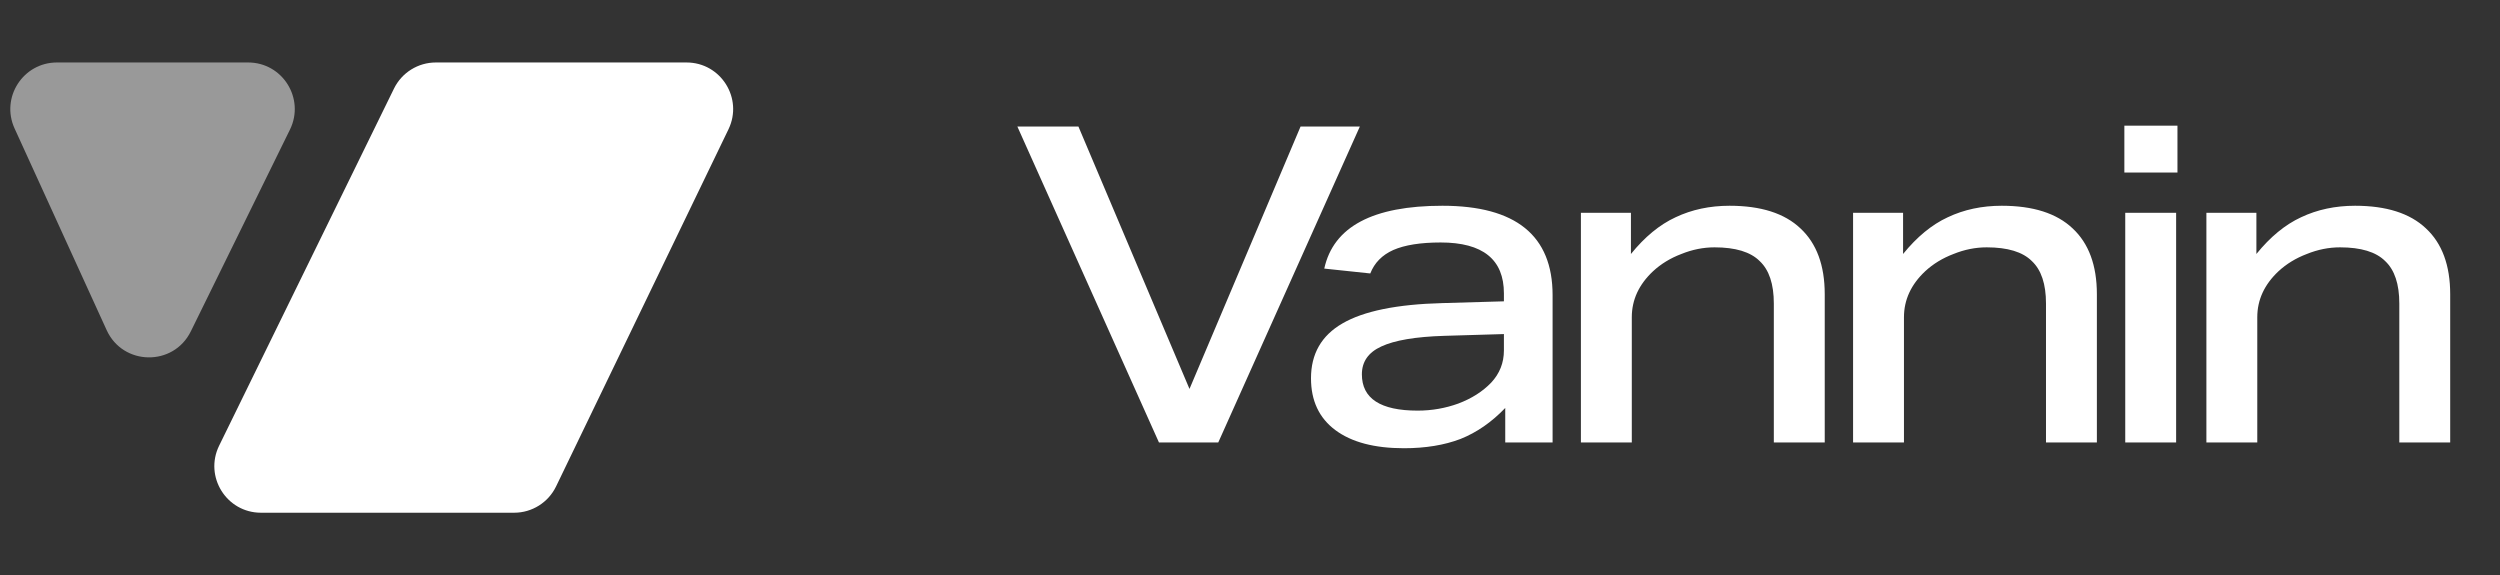
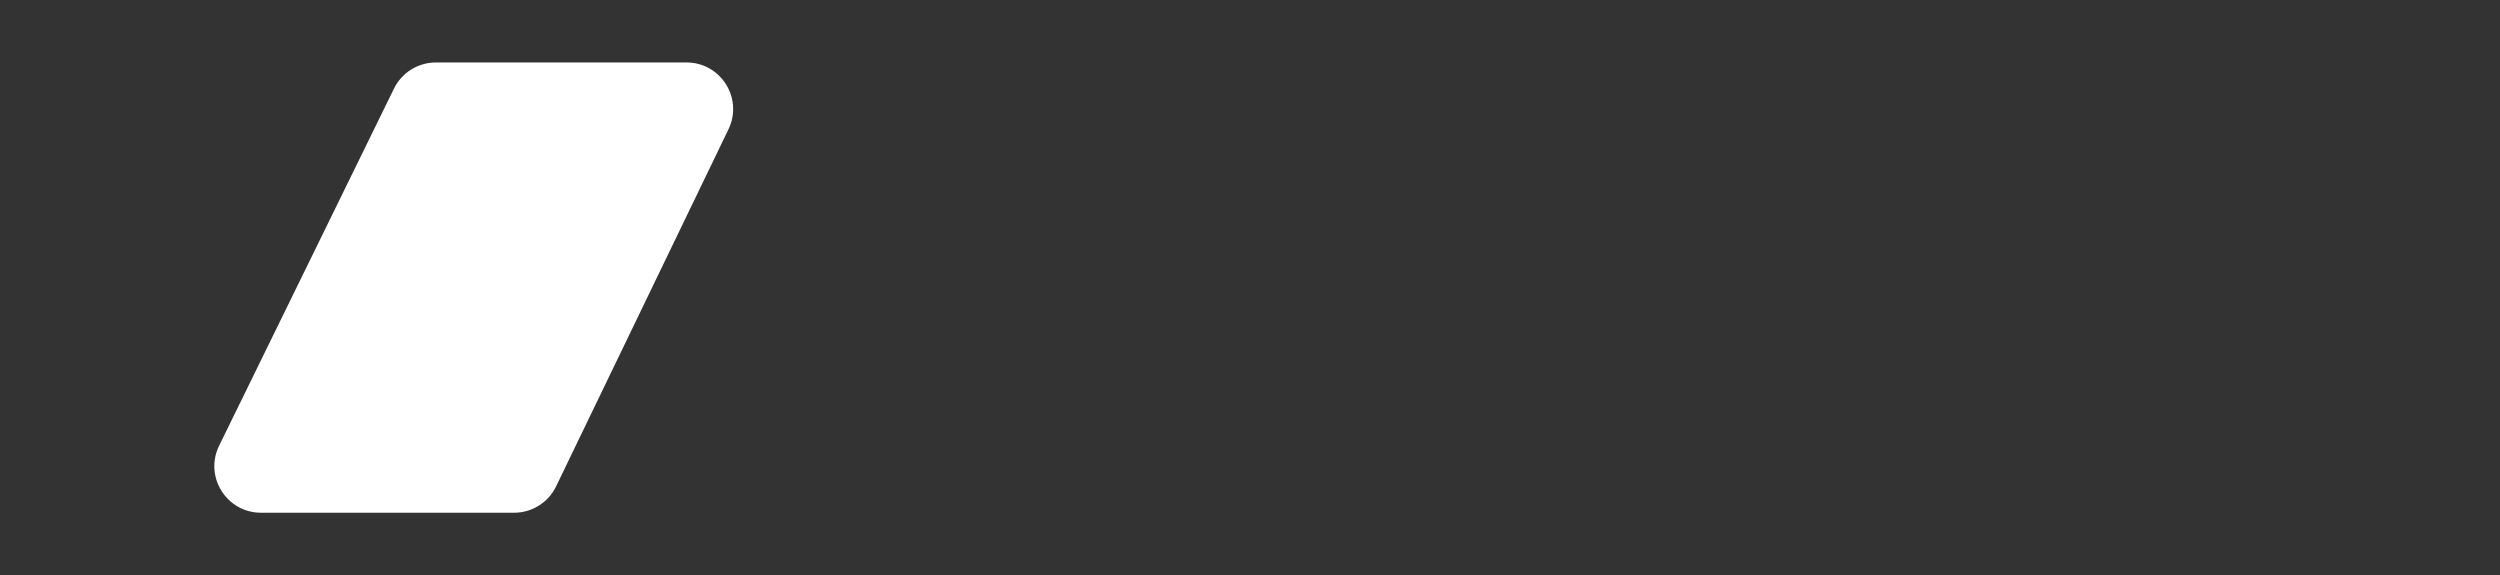
<svg xmlns="http://www.w3.org/2000/svg" width="113" height="26" viewBox="0 0 113 26" fill="none">
  <rect x="0" y="0" width="113" height="26" fill="#333333" stroke="none" />
  <path d="M25.135 21.985C24.784 22.713 24.047 23.175 23.239 23.175H11.795C10.238 23.175 9.22 21.543 9.905 20.144L17.808 4.004C18.162 3.282 18.895 2.824 19.699 2.824L31.031 2.824C32.584 2.824 33.602 4.447 32.927 5.845L25.135 21.985Z" fill="white" />
-   <path opacity="0.5" d="M4.821 14.922C5.559 16.538 7.843 16.571 8.626 14.976L13.106 5.858C13.793 4.459 12.775 2.824 11.216 2.824L2.574 2.824C1.041 2.824 0.022 4.41 0.658 5.804L4.821 14.922Z" fill="white" />
-   <path d="M53.765 17.58L58.785 5.72H61.465L55.065 20H52.385L45.985 5.72H48.745L53.765 17.58ZM59.257 17.1C59.257 15.993 59.731 15.167 60.677 14.62C61.637 14.06 63.144 13.753 65.197 13.7L67.977 13.62V13.26C67.977 11.727 67.024 10.96 65.117 10.96C64.211 10.96 63.497 11.073 62.977 11.3C62.471 11.527 62.124 11.88 61.937 12.36L59.857 12.14C60.271 10.247 62.051 9.3 65.197 9.3C68.517 9.3 70.177 10.647 70.177 13.34V20H68.037V18.44C67.424 19.08 66.751 19.547 66.017 19.84C65.284 20.12 64.431 20.26 63.457 20.26C62.124 20.26 61.091 19.987 60.357 19.44C59.624 18.893 59.257 18.113 59.257 17.1ZM61.557 16.92C61.557 18.013 62.397 18.56 64.077 18.56C64.717 18.56 65.331 18.453 65.917 18.24C66.517 18.013 67.011 17.7 67.397 17.3C67.784 16.887 67.977 16.4 67.977 15.84V15.1L65.277 15.18C63.984 15.22 63.037 15.38 62.437 15.66C61.851 15.927 61.557 16.347 61.557 16.92ZM71.457 9.62H73.718V11.48C74.344 10.707 75.017 10.153 75.737 9.82C76.471 9.473 77.284 9.3 78.177 9.3C79.591 9.3 80.657 9.64 81.377 10.32C82.111 11 82.478 11.993 82.478 13.3V20H80.177V13.72C80.177 12.84 79.964 12.2 79.537 11.8C79.124 11.387 78.444 11.18 77.498 11.18C76.991 11.18 76.491 11.28 75.998 11.48C75.504 11.667 75.078 11.927 74.718 12.26C74.078 12.86 73.757 13.553 73.757 14.34V20H71.457V9.62ZM83.759 9.62H86.019V11.48C86.646 10.707 87.319 10.153 88.039 9.82C88.772 9.473 89.586 9.3 90.479 9.3C91.892 9.3 92.959 9.64 93.679 10.32C94.412 11 94.779 11.993 94.779 13.3V20H92.479V13.72C92.479 12.84 92.266 12.2 91.839 11.8C91.426 11.387 90.746 11.18 89.799 11.18C89.292 11.18 88.792 11.28 88.299 11.48C87.806 11.667 87.379 11.927 87.019 12.26C86.379 12.86 86.059 13.553 86.059 14.34V20H83.759V9.62ZM96.061 9.62H98.361V20H96.061V9.62ZM96.021 5.68H98.421V7.8H96.021V5.68ZM99.729 9.62H101.989V11.48C102.616 10.707 103.289 10.153 104.009 9.82C104.743 9.473 105.556 9.3 106.449 9.3C107.863 9.3 108.929 9.64 109.649 10.32C110.383 11 110.749 11.993 110.749 13.3V20H108.449V13.72C108.449 12.84 108.236 12.2 107.809 11.8C107.396 11.387 106.716 11.18 105.769 11.18C105.263 11.18 104.763 11.28 104.269 11.48C103.776 11.667 103.349 11.927 102.989 12.26C102.349 12.86 102.029 13.553 102.029 14.34V20H99.729V9.62Z" fill="white" />
</svg>